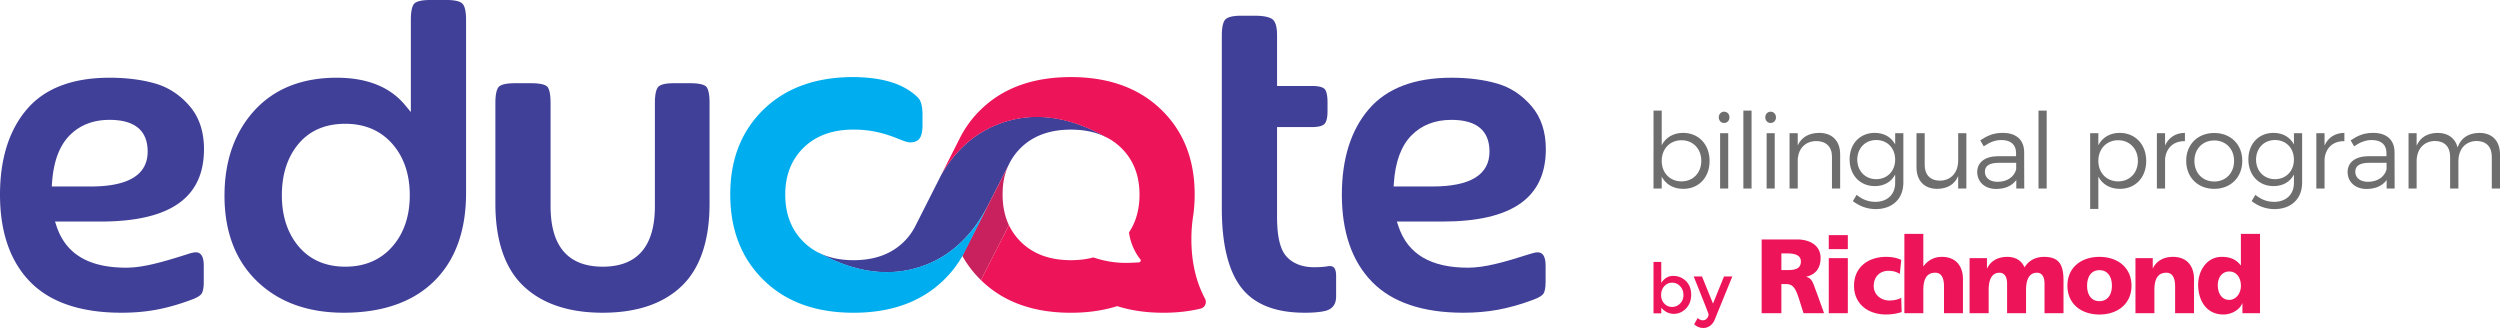
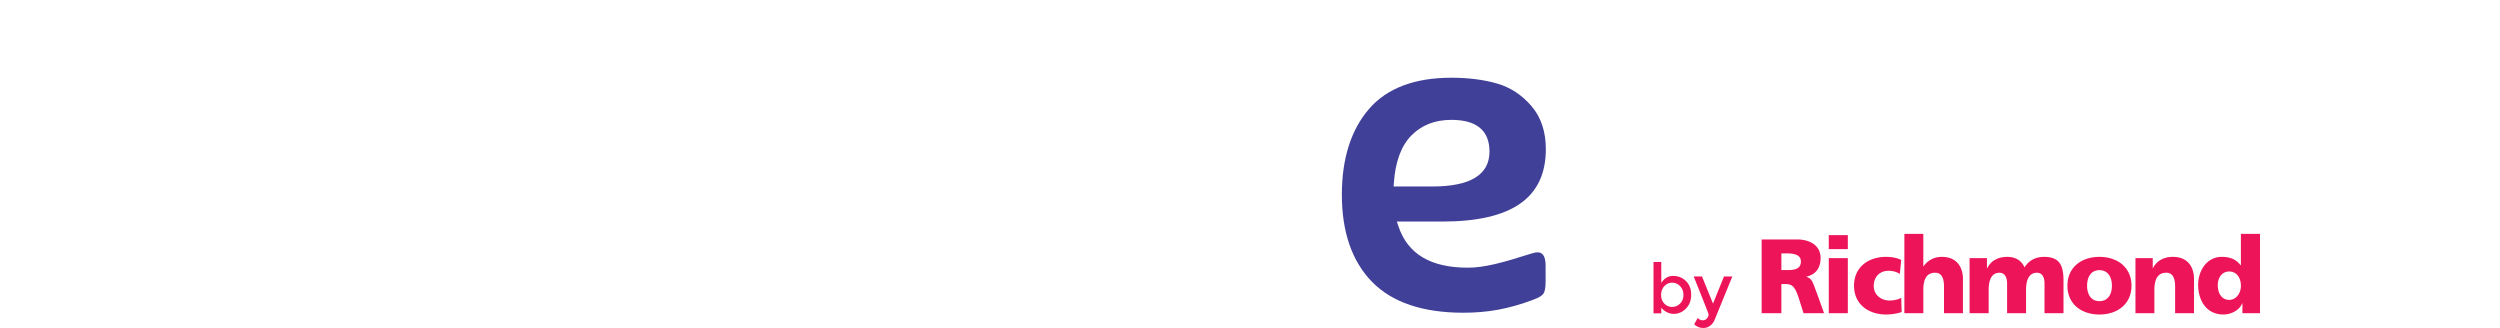
<svg xmlns="http://www.w3.org/2000/svg" width="371.154" height="48.692" viewBox="0 0 371.154 48.692">
  <path fill="#ED145A" d="M246.612 43.79c0 .52.158.946.474 1.278.315.334.7.498 1.151.498s.847-.162 1.185-.493c.336-.328.504-.755.504-1.278 0-.525-.164-.959-.494-1.308a1.577 1.577 0 0 0-1.184-.518c-.457 0-.847.172-1.162.518-.315.349-.474.782-.474 1.303m1.799-2.828c.734 0 1.361.254 1.886.761.517.508.778 1.184.778 2.026 0 .842-.258 1.525-.774 2.056-.519.527-1.121.79-1.812.79-.688 0-1.307-.3-1.854-.905v.824h-1.151v-7.63h1.151v3.117c.451-.694 1.045-1.039 1.776-1.039m4.465 7.73c-.502 0-.954-.183-1.358-.544l.524-.935c.24.226.488.339.744.339a.797.797 0 0 0 .629-.278.914.914 0 0 0 .242-.606c0-.097-.738-1.971-2.211-5.625h1.235l1.634 4.03 1.633-4.03h1.237l-2.655 6.499a2.003 2.003 0 0 1-.679.844c-.294.204-.62.306-.975.306m11.591-8.595h.767c.942 0 2.129-.033 2.129-1.272 0-1.017-1.019-1.206-2.129-1.206h-.767v2.478zm-2.929-4.55h5.22c1.942 0 3.53.88 3.53 2.764 0 1.454-.696 2.436-2.106 2.761v.037c.943.241 1.005 1.074 1.554 2.412l1.067 2.977h-3.049l-.623-1.973c-.595-1.887-.974-2.356-2.062-2.356h-.603v4.329h-2.929V35.547zm9.967 2.778h2.826v8.172h-2.826v-8.172zm2.826-1.342h-2.828v-2.072h2.828v2.072zm7.719 3.687c-.51-.324-1.024-.465-1.7-.465-1.226 0-2.173.846-2.173 2.262 0 1.303 1.099 2.148 2.326 2.148.638 0 1.283-.139 1.758-.397l.062 2.108c-.695.243-1.554.364-2.308.364-2.703 0-4.763-1.574-4.763-4.269 0-2.718 2.06-4.286 4.763-4.286.848 0 1.612.143 2.245.462l-.21 2.073zm.676-5.946h2.813v4.808h.031c.619-.845 1.508-1.396 2.728-1.396 2.239 0 3.125 1.567 3.125 3.271v5.092h-2.813v-3.954c0-1.539-.537-2.055-1.306-2.055-1.164 0-1.765.802-1.765 2.557v3.452h-2.813V34.724zm9.683 3.601h2.576v1.51h.033c.577-1.186 1.7-1.699 2.983-1.699 1.166 0 2.116.499 2.563 1.569.655-1.1 1.735-1.569 2.903-1.569 2.358 0 2.884 1.335 2.884 3.552v4.81h-2.82v-4.393c0-.924-.321-1.614-1.125-1.614-1.01 0-1.616.802-1.616 2.559v3.448h-2.815v-4.393c0-.924-.33-1.614-1.138-1.614-.994 0-1.597.802-1.597 2.559v3.448h-2.832v-8.173zm21.129 4.097c0-1.225-.543-2.313-1.857-2.313-1.299 0-1.828 1.089-1.828 2.313 0 1.204.529 2.288 1.828 2.288 1.314 0 1.857-1.084 1.857-2.288m-6.605 0c0-2.717 2.054-4.286 4.748-4.286 2.695 0 4.763 1.569 4.763 4.286 0 2.692-2.067 4.271-4.763 4.271-2.695 0-4.748-1.579-4.748-4.271m10.1-4.097h2.567v1.51h.021c.573-1.186 1.713-1.699 2.979-1.699 2.246 0 3.127 1.569 3.127 3.271v5.09h-2.806v-3.952c0-1.539-.549-2.055-1.301-2.055-1.17 0-1.775.802-1.775 2.559v3.448h-2.812v-8.172zm13.926 6.199c.942 0 1.731-.898 1.731-2.093 0-1.234-.68-2.125-1.731-2.125-1.094 0-1.702.932-1.702 2.017 0 1.303.642 2.201 1.702 2.201m4.565 1.975h-2.61v-1.463h-.032c-.357.913-1.511 1.655-2.808 1.655-2.449 0-3.733-2.015-3.733-4.422 0-2.017 1.243-4.134 3.504-4.134 1.114 0 2.076.295 2.795 1.241h.047v-4.653h2.838v11.776z" />
-   <path fill="#414099" d="M18.014 46.428c-6.006 0-10.559-1.542-13.532-4.583C1.508 38.803 0 34.448 0 28.902c0-5.342 1.356-9.623 4.027-12.721 2.653-3.082 6.768-4.643 12.231-4.643 2.547 0 4.848.296 6.844.878 1.947.569 3.652 1.698 5.072 3.356 1.4 1.64 2.111 3.781 2.111 6.361 0 7.239-5.031 10.758-15.381 10.758H8.168l.215.653c1.394 4.229 4.877 6.195 10.348 6.195 2.382 0 5.099-.724 9.281-2.06.422-.145.787-.217 1.088-.217.568 0 1.15.388 1.15 1.957v2.447c0 1.022-.172 1.502-.316 1.723-.141.217-.518.549-1.514.909-3.684 1.371-6.699 1.93-10.406 1.93m-1.762-28.633c-2.43 0-4.432.785-5.945 2.336-1.51 1.543-2.379 3.917-2.586 7.055l-.035.499h5.775c5.613 0 8.459-1.74 8.459-5.177 0-3.128-1.906-4.713-5.668-4.713m34.769 28.633c-5.322 0-9.651-1.572-12.862-4.676-3.207-3.094-4.83-7.363-4.83-12.687 0-5.173 1.496-9.437 4.453-12.669 2.948-3.223 7.053-4.857 12.202-4.857 4.506 0 7.922 1.368 10.156 4.065l.855 1.035V2.93c0-1.658.329-2.223.526-2.411C61.766.282 62.369 0 63.86 0h2.47c1.479 0 2.084.3 2.33.549.245.251.534.866.534 2.381v25.727c0 5.596-1.6 10.003-4.754 13.099-3.16 3.1-7.674 4.672-13.419 4.672m.241-28.051c-2.953 0-5.293 1.005-6.949 2.987-1.639 1.957-2.467 4.521-2.467 7.62 0 3.097.846 5.664 2.51 7.623 1.685 1.979 4.008 2.983 6.906 2.983 2.895 0 5.244-1.002 6.979-2.979 1.724-1.961 2.595-4.527 2.595-7.628 0-3.103-.871-5.669-2.595-7.629-1.735-1.976-4.084-2.977-6.979-2.977m38.222 28.051c-5.061 0-9.023-1.34-11.789-3.982-2.754-2.635-4.15-6.754-4.15-12.239V15.283c0-1.659.328-2.221.525-2.411.244-.236.85-.517 2.336-.517h2.473c1.626 0 2.181.317 2.367.507.185.19.494.757.494 2.421v15.332c0 5.957 2.605 8.976 7.744 8.976 5.137 0 7.742-3.019 7.742-8.976V15.283c0-1.524.274-2.141.504-2.391.227-.246.803-.537 2.277-.537h2.473c1.629 0 2.182.316 2.365.507.186.19.498.757.498 2.421v14.923c0 5.487-1.384 9.604-4.115 12.239-2.738 2.643-6.686 3.983-11.744 3.983m104.18 0c-4.286 0-7.434-1.239-9.346-3.688-1.941-2.476-2.924-6.446-2.924-11.798V5.262c0-1.514.291-2.132.536-2.382.246-.249.847-.548 2.328-.548h1.993c1.694 0 2.413.314 2.717.575.416.365.627 1.157.627 2.355v7.501h5.187c1.16 0 1.654.237 1.862.437.166.159.443.629.443 2.002v1.305c0 .932-.158 1.587-.455 1.894-.3.304-.938.465-1.851.465h-5.187v13.298c0 2.989.472 4.943 1.451 5.971.967 1.021 2.33 1.537 4.056 1.537.895 0 1.602-.057 2.168-.173l.135-.002c.476 0 .959.177.959 1.474v3.019c0 1.14-.472 1.818-1.487 2.134-.742.2-1.824.304-3.212.304m-29.031-25.845c-1.568-.893-3.447-1.339-5.645-1.339-3.103 0-5.566.889-7.395 2.665-.722.7-1.3 1.487-1.738 2.36l-3.174 6.215c-2.181 4.271-5.34 7.349-9.236 8.844-.352.136-.709.258-1.074.371-4.418 1.362-9.11.772-14.074-1.767a23.883 23.883 0 0 1-1.057-.569c1.527.843 3.357 1.264 5.48 1.264 3.106 0 5.577-.896 7.422-2.687a8.874 8.874 0 0 0 1.741-2.355l2.644-5.227 1.227-2.424c2.117-3.651 4.937-6.151 8.461-7.505.382-.151.775-.284 1.175-.405 4.391-1.319 9.061-.693 14.013 1.879.423.219.834.446 1.23.68" />
-   <path fill="#C8215D" d="M142.857 37.974a15.965 15.965 0 0 0 2.773 3.609l4.157-8.159c-.625-1.319-.938-2.83-.938-4.531 0-1.742.27-3.184 1.006-4.624l-6.998 13.705z" />
-   <path fill="#ED145A" d="M178.993 44.583a1.078 1.078 0 0 0-.092-.243c-1.351-2.525-2.025-5.463-2.025-8.813 0-1.086.07-2.125.215-3.123l-.006.011c.185-1.128.277-2.313.277-3.555 0-5.195-1.664-9.396-4.99-12.604-3.326-3.207-7.793-4.812-13.391-4.812s-10.049 1.605-13.35 4.812a15.744 15.744 0 0 0-3.137 4.264l-3.378 6.677.644-1.269c2.121-3.647 4.947-6.143 8.473-7.49.383-.15.775-.283 1.177-.402 4.394-1.312 9.063-.678 14.011 1.903.211.11.42.223.627.337a8.918 8.918 0 0 1 2.357 1.633c1.846 1.778 2.768 4.105 2.768 6.983 0 2.183-.52 4.051-1.559 5.605.219 1.776 1.061 3.247 1.662 3.973a.367.367 0 0 1 .037.043.598.598 0 0 1 .037.087.283.283 0 0 1-.255.352l-.002.002c-1.584.082-3.717.292-6.772-.736-1.015.271-2.127.41-3.332.41-3.103 0-5.567-.896-7.397-2.687a8.867 8.867 0 0 1-1.805-2.519l-4.156 8.159c3.301 3.234 7.752 4.851 13.35 4.851 2.524 0 4.815-.33 6.877-.985h.004c2.053.655 4.334.985 6.852.985 1.959 0 3.777-.199 5.457-.598l.004-.002a1.022 1.022 0 0 0 .818-1.249" />
-   <path fill="#00AEEF" d="M146.664 30.52c-2.189 4.267-5.338 7.31-9.238 8.8-.348.134-.709.256-1.075.369-4.421 1.354-9.111.755-14.072-1.791a27.922 27.922 0 0 1-.488-.258 8.833 8.833 0 0 1-2.465-1.699c-1.83-1.793-2.746-4.144-2.746-7.052 0-2.88.916-5.206 2.746-6.984 1.828-1.778 4.295-2.666 7.397-2.666 4.779 0 7.17 1.9 8.4 1.9.551 0 .955-.14 1.256-.42.385-.359.578-1.08.578-2.16v-1.464c0-1.233-.193-2.119-.654-2.583-2.108-2.105-5.289-3.02-9.586-3.072-5.6 0-10.051 1.603-13.35 4.81-3.303 3.209-4.953 7.411-4.953 12.606 0 5.248 1.652 9.489 4.953 12.722 3.299 3.236 7.75 4.853 13.35 4.853 5.597 0 10.062-1.616 13.388-4.853a15.83 15.83 0 0 0 3.135-4.242l3.424-6.816z" />
  <path fill="#414099" d="M217.228 46.428c-6.006 0-10.56-1.542-13.532-4.583-2.974-3.042-4.482-7.396-4.482-12.942 0-5.342 1.354-9.623 4.027-12.721 2.653-3.082 6.768-4.643 12.231-4.643 2.547 0 4.849.296 6.844.878 1.947.569 3.652 1.698 5.07 3.356 1.401 1.64 2.112 3.781 2.112 6.361 0 7.239-5.03 10.758-15.381 10.758h-6.736l.216.653c1.396 4.229 4.877 6.195 10.348 6.195 2.382 0 5.097-.724 9.281-2.06.42-.145.787-.217 1.088-.217.567 0 1.149.388 1.149 1.957v2.447c0 1.022-.172 1.502-.315 1.723-.142.217-.519.549-1.515.909-3.682 1.37-6.698 1.929-10.405 1.929m-1.763-28.633c-2.43 0-4.432.785-5.946 2.336-1.508 1.543-2.377 3.917-2.584 7.055l-.035.499h5.774c5.611 0 8.459-1.74 8.459-5.177 0-3.128-1.905-4.713-5.668-4.713" />
-   <path fill="#6E6E6E" d="M253.808 23.905c0 2.433-1.591 4.133-3.912 4.133-1.464 0-2.588-.67-3.195-1.81v1.761h-1.217V16.422h1.217v5.131c.607-1.153 1.731-1.826 3.164-1.826 2.322 0 3.943 1.714 3.943 4.178m-1.231-.029c0-1.763-1.217-3.057-2.932-3.057-1.729 0-2.945 1.279-2.945 3.057 0 1.79 1.216 3.054 2.945 3.054 1.715 0 2.932-1.277 2.932-3.054m4.182-6.456c0 .482-.342.84-.795.84-.451 0-.793-.358-.793-.84 0-.483.342-.84.793-.84.453.001.795.358.795.84m-1.388 2.355h1.203v8.214h-1.203v-8.214zm3.451-3.354h1.217v11.567h-1.217zm4.843.999c0 .482-.343.84-.796.84-.45 0-.793-.358-.793-.84 0-.483.343-.84.793-.84.453.001.796.358.796.84m-1.388 2.355h1.2v8.214h-1.2v-8.214zm10.915 3.149v5.065h-1.215V23.25c0-1.449-.873-2.305-2.321-2.305-1.623.014-2.621 1.076-2.761 2.634v4.411h-1.217v-8.213h1.217v1.806c.578-1.245 1.685-1.839 3.179-1.855 1.967-.001 3.118 1.217 3.118 3.196m9.382 4.208c0 2.401-1.638 3.916-4.132 3.916-1.291-.018-2.368-.437-3.364-1.187l.56-.935c.812.668 1.668 1.027 2.76 1.043 1.793 0 2.961-1.092 2.961-2.806v-1.247c-.575 1.091-1.635 1.715-3.022 1.715-2.215 0-3.743-1.637-3.743-3.975 0-2.292 1.512-3.914 3.709-3.931 1.405 0 2.465.624 3.057 1.715v-1.666h1.216v7.358zm-1.216-3.429c0-1.715-1.168-2.915-2.805-2.915-1.654 0-2.806 1.216-2.824 2.915.019 1.685 1.17 2.898 2.824 2.898 1.637.001 2.805-1.213 2.805-2.898m10.571 4.286h-1.215v-1.854c-.545 1.279-1.637 1.888-3.117 1.903-1.918 0-3.071-1.218-3.071-3.197v-5.066h1.217v4.738c0 1.45.856 2.307 2.275 2.307 1.698-.029 2.696-1.262 2.696-3.008v-4.037h1.215v8.214zm7.413-1.261c-.657.889-1.702 1.325-3.01 1.325-1.699 0-2.791-1.093-2.791-2.51 0-1.433 1.139-2.338 3.071-2.353h2.695v-.482c0-1.203-.746-1.919-2.197-1.919-.903 0-1.746.343-2.601.935l-.517-.888c1.062-.703 1.947-1.109 3.351-1.109 2.029 0 3.151 1.076 3.166 2.839l.015 5.424h-1.183v-1.262zm-.017-1.576v-.979h-2.559c-1.371 0-2.087.418-2.087 1.321 0 .905.729 1.499 1.884 1.499 1.389 0 2.451-.701 2.762-1.841m3.315-8.731h1.214v11.567h-1.214zm15.99 7.484c0 2.433-1.587 4.133-3.91 4.133-1.467 0-2.588-.67-3.197-1.81v4.787h-1.215v-11.24h1.215v1.778c.609-1.153 1.73-1.826 3.164-1.826 2.326 0 3.943 1.714 3.943 4.178m-1.233-.029c0-1.763-1.213-3.057-2.928-3.057-1.729 0-2.947 1.279-2.947 3.057 0 1.79 1.218 3.054 2.947 3.054 1.716 0 2.928-1.277 2.928-3.054m4.032-2.277c.545-1.198 1.562-1.855 2.947-1.872v1.232c-1.729-.03-2.806 1.045-2.947 2.668v4.363h-1.215v-8.214h1.215v1.823zm11.463 2.276c0 2.462-1.729 4.163-4.164 4.163-2.429 0-4.162-1.7-4.162-4.163 0-2.447 1.733-4.133 4.162-4.133 2.434.001 4.164 1.687 4.164 4.133m-7.109.014c0 1.812 1.231 3.058 2.944 3.058 1.715 0 2.948-1.246 2.948-3.058 0-1.791-1.233-3.037-2.948-3.037-1.712 0-2.944 1.246-2.944 3.037m15.994 3.243c0 2.401-1.638 3.916-4.131 3.916-1.294-.018-2.369-.437-3.367-1.187l.562-.935c.812.668 1.666 1.027 2.758 1.043 1.793 0 2.961-1.092 2.961-2.806v-1.247c-.573 1.091-1.635 1.715-3.022 1.715-2.213 0-3.743-1.637-3.743-3.975 0-2.292 1.514-3.914 3.711-3.931 1.403 0 2.465.624 3.055 1.715v-1.666h1.218v7.358zm-1.217-3.429c0-1.715-1.168-2.915-2.805-2.915-1.652 0-2.806 1.216-2.822 2.915.017 1.685 1.17 2.898 2.822 2.898 1.637.001 2.805-1.213 2.805-2.898m4.546-2.104c.546-1.198 1.56-1.855 2.945-1.872v1.232c-1.728-.03-2.806 1.045-2.945 2.668v4.363h-1.219v-8.214h1.219v1.823zm9.22 5.129c-.655.889-1.698 1.325-3.006 1.325-1.701 0-2.793-1.093-2.793-2.51 0-1.433 1.14-2.338 3.073-2.353h2.695v-.482c0-1.203-.748-1.919-2.199-1.919-.901 0-1.746.343-2.603.935l-.514-.888c1.061-.703 1.948-1.109 3.352-1.109 2.025 0 3.15 1.076 3.166 2.839l.013 5.424h-1.185v-1.262zm-.014-1.576v-.979h-2.558c-1.373 0-2.088.418-2.088 1.321 0 .905.731 1.499 1.885 1.499 1.39 0 2.449-.701 2.761-1.841m16.841-2.228v5.065h-1.217V23.25c0-1.466-.856-2.321-2.274-2.321-1.699.045-2.685 1.262-2.685 3.023v4.038h-1.229v-4.74c0-1.466-.841-2.321-2.274-2.321-1.685.045-2.697 1.262-2.697 3.023v4.038h-1.2v-8.213h1.2v1.855c.545-1.28 1.652-1.888 3.134-1.904 1.543 0 2.601.796 2.944 2.152.517-1.449 1.668-2.136 3.244-2.152 1.916-.001 3.054 1.217 3.054 3.196" />
</svg>